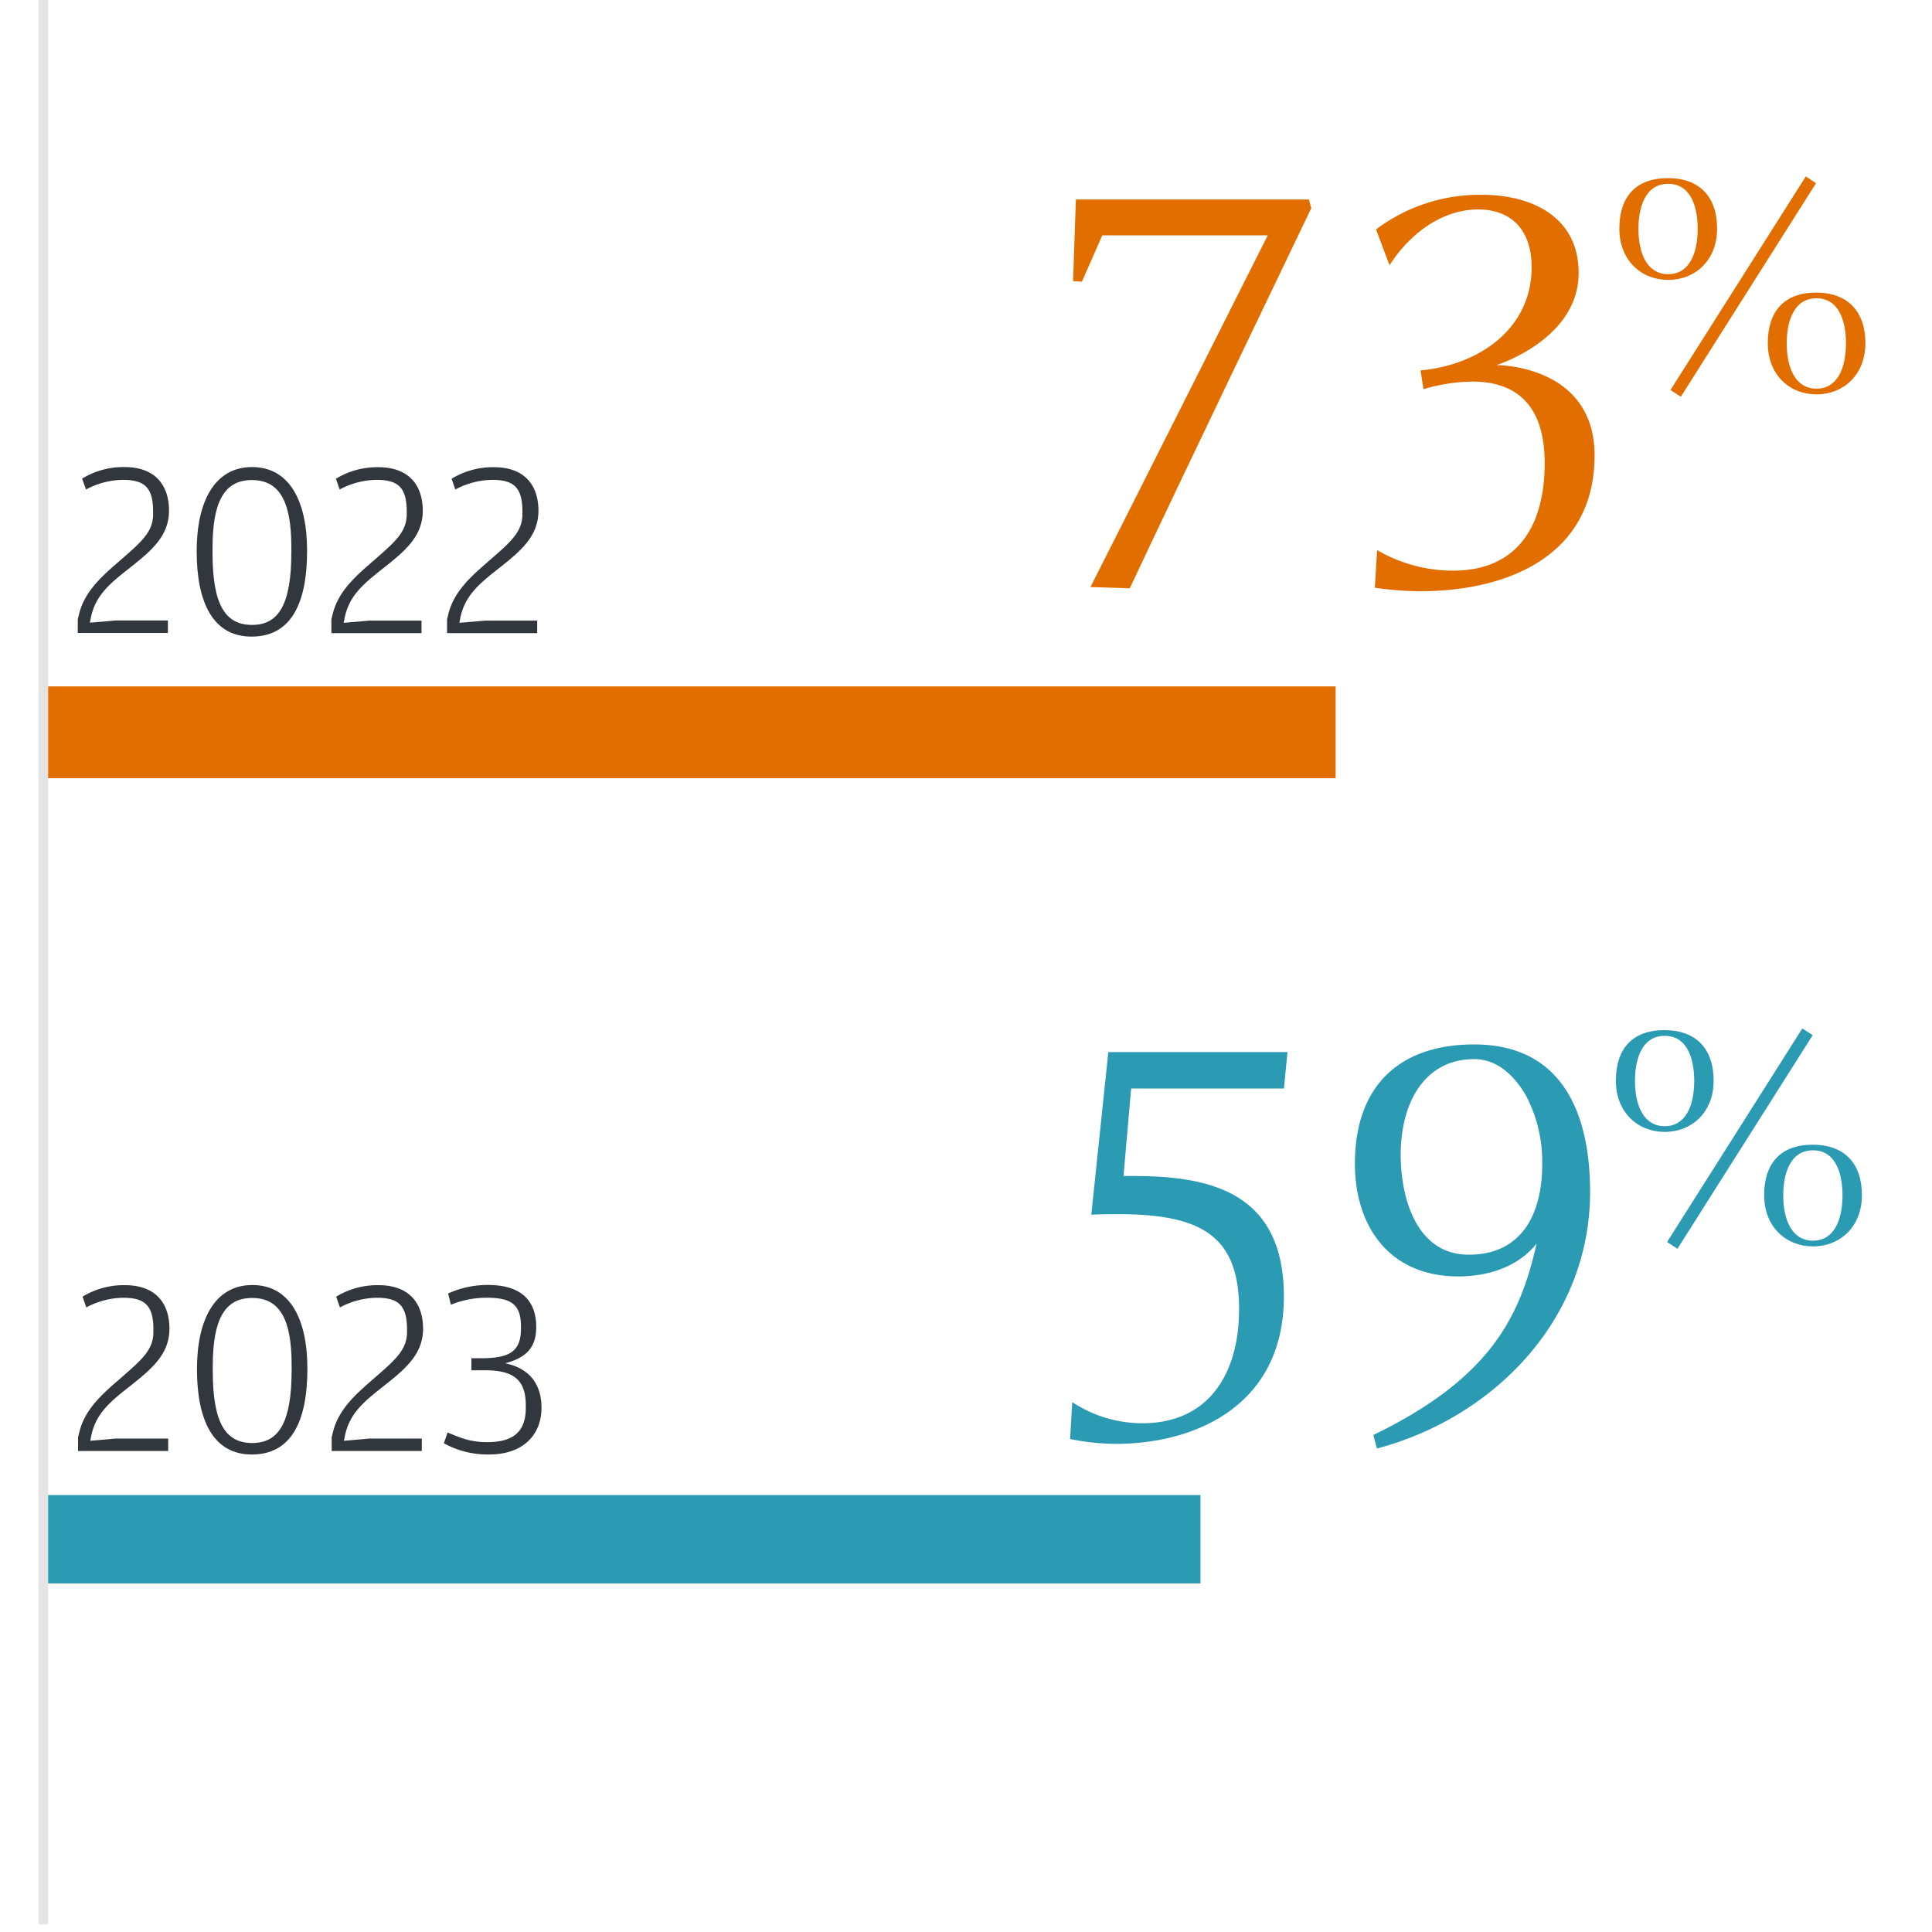
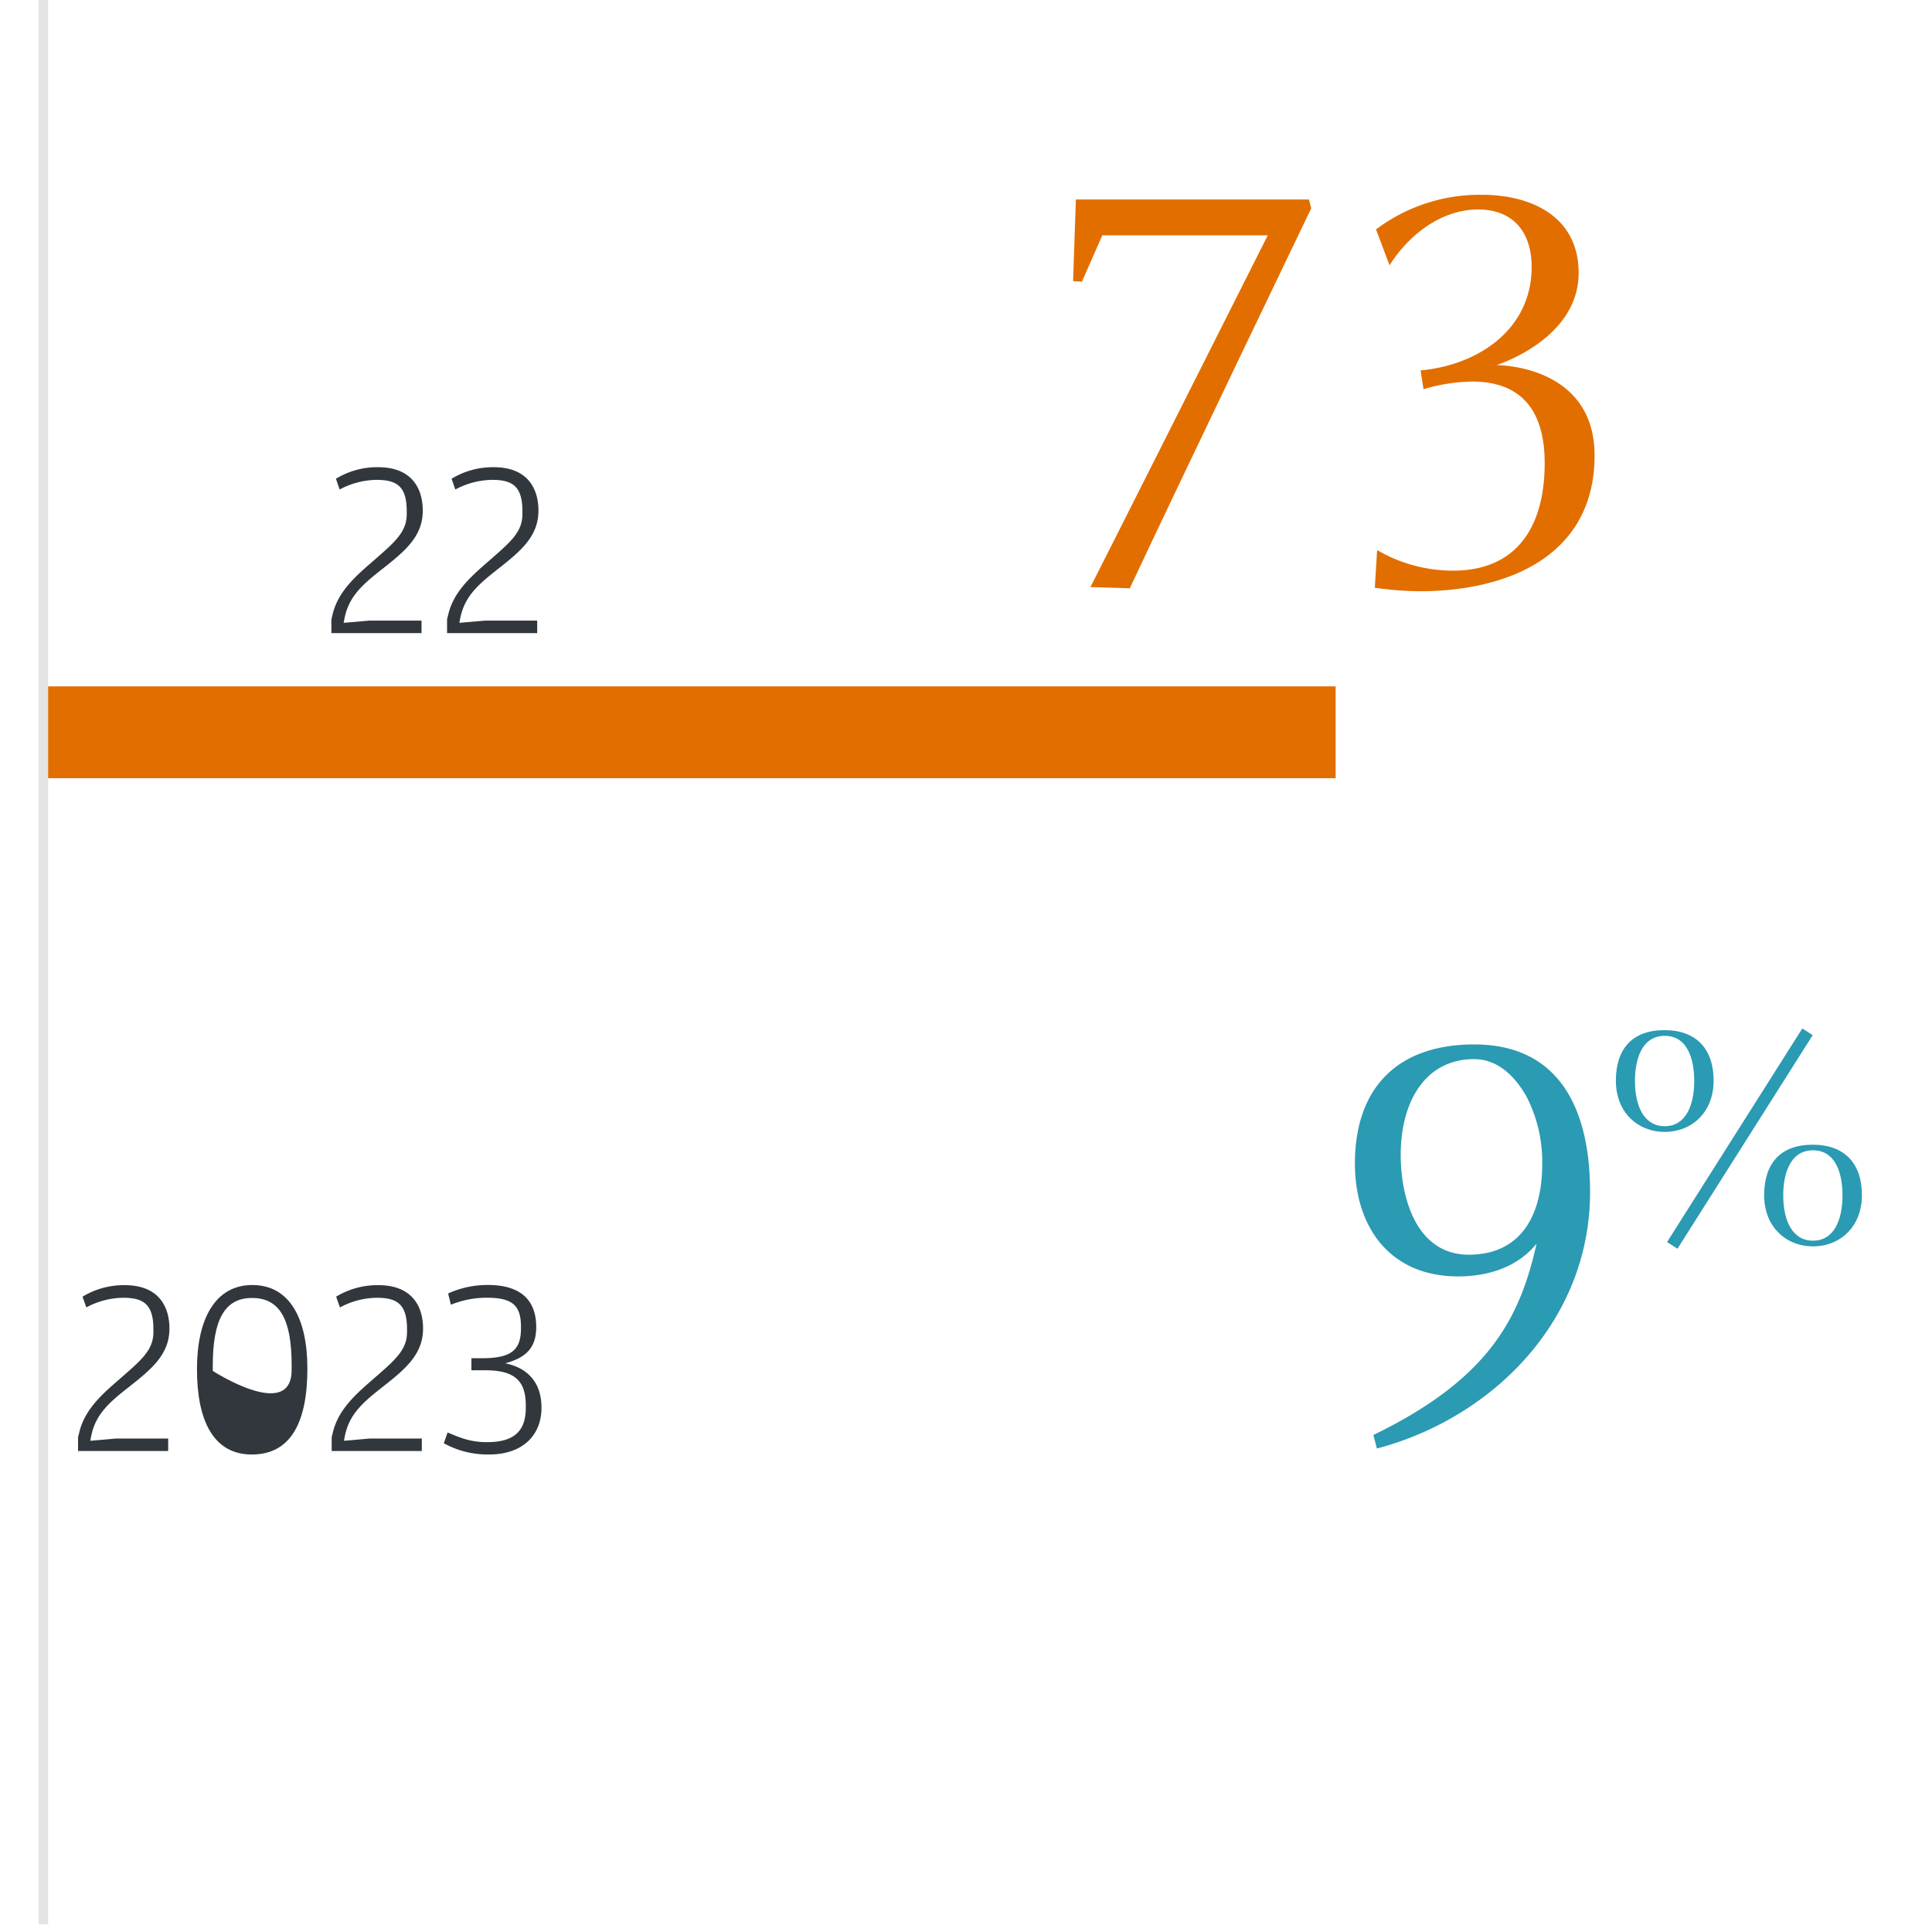
<svg xmlns="http://www.w3.org/2000/svg" id="Layer_1" data-name="Layer 1" viewBox="0 0 400 400">
  <defs>
    <style>.cls-1{fill:#e26e00;}.cls-2{fill:#2b9ab3;}.cls-3{fill:none;stroke:#e4e4e4;stroke-miterlimit:10;stroke-width:2px;}.cls-4{fill:#31373d;}</style>
  </defs>
  <rect class="cls-1" x="8.97" y="142.11" width="267.56" height="19.01" />
-   <rect class="cls-2" x="9.06" y="309.54" width="239.48" height="18.29" />
  <line class="cls-3" x1="8.97" y1="-0.47" x2="8.97" y2="398.39" />
  <path class="cls-1" d="M222.75,41.3H271l.48,1.82s-27.6,57.4-37.57,78.68l-8.15-.25c2.19-4.25,36.72-72.83,36.72-72.83H228.22L224,58.32l-1.83-.12Z" />
  <path class="cls-1" d="M294,122.41a67.22,67.22,0,0,1-9.36-.73l.48-7.79a31.22,31.22,0,0,0,15.69,4.26c13.62,0,19-9.61,19-22.25,0-13.86-7.78-16.9-15-16.9a37.15,37.15,0,0,0-10.09,1.58l-.61-3.89c12-1.1,23-8.52,23-21.41,0-7.41-4-11.91-11.06-11.91-7.66,0-14.35,5.23-18.36,11.55l-2.8-7.42a35.73,35.73,0,0,1,21.89-7.17c10.45,0,20.06,4.62,20.06,16.17,0,13.38-15.93,18.73-17,19.09.85,0,20.3.24,20.3,18.73C330.12,115.35,311.76,122.41,294,122.41Z" />
-   <path class="cls-1" d="M355.51,47.34c0,6.59-4.58,10.61-10.12,10.61s-10.12-4-10.12-10.61,3.4-10.46,10.05-10.46S355.51,40.83,355.51,47.34Zm-10.12,9.43c4.23,0,6.1-4.09,6.1-9.43,0-3.88-1.11-9.28-6.1-9.28s-6.17,5.33-6.17,9.28C339.22,52.61,341.09,56.77,345.39,56.77Zm28.48-20.24L376,37.92,348,82.14l-2.15-1.39Zm12.34,34.52c0,6.58-4.57,10.6-10.12,10.6S366,77.63,366,71.05s3.4-10.47,10-10.47S386.21,64.53,386.21,71.05Zm-10.12,9.42c4.23,0,6.1-4.09,6.1-9.42,0-3.88-1.11-9.29-6.1-9.29s-6.17,5.34-6.17,9.29C369.92,76.31,371.79,80.47,376.09,80.47Z" />
-   <path class="cls-2" d="M222,290.29a26.31,26.31,0,0,0,14.47,4.38c14.11,0,20.07-10.7,20.07-23.59,0-15.32-8-19.7-25-19.7-1.71,0-3.65,0-5.6.12l3.53-33.68h37.09l-.73,7.54H234.19l-1.58,18.12h1.95c15.44,0,31.25,3,31.25,24.93,0,22.86-18.73,30.52-34.66,30.52a47.35,47.35,0,0,1-9.6-1Z" />
  <path class="cls-2" d="M301.92,264.27c-14.35,0-21.4-10.46-21.4-23.35,0-16,9.12-24.68,24.69-24.68,18.36,0,24,14.47,24,30.52,0,26.63-20.19,46.82-44.14,53.14l-.73-2.8c24.32-11.79,30.4-24.56,33.8-39.64C314.08,262.57,307.64,264.27,301.92,264.27ZM290,239.1c0,8.76,3.16,20.67,14.1,20.67s15.2-8.39,15.2-18.72A29.5,29.5,0,0,0,316,226.94c-2.44-4.25-6-7.66-10.82-7.66C295.23,219.28,290,227.91,290,239.1Z" />
  <path class="cls-2" d="M354.79,223.75c0,6.58-4.58,10.6-10.12,10.6s-10.12-4-10.12-10.6,3.4-10.47,10.05-10.47S354.79,217.23,354.79,223.75Zm-10.12,9.42c4.23,0,6.1-4.09,6.1-9.42,0-3.89-1.11-9.29-6.1-9.29s-6.17,5.34-6.17,9.29C338.5,229,340.37,233.17,344.67,233.17Zm28.48-20.24,2.15,1.39-28,44.22-2.15-1.39Zm12.34,34.52c0,6.58-4.57,10.6-10.12,10.6s-10.12-4-10.12-10.6S368.65,237,375.3,237,385.49,240.93,385.49,247.45Zm-10.12,9.42c4.23,0,6.1-4.09,6.1-9.42,0-3.88-1.11-9.29-6.1-9.29s-6.17,5.34-6.17,9.29C369.2,252.71,371.07,256.87,375.37,256.87Z" />
-   <path class="cls-4" d="M16.1,128.22l.31-1.25c1.25-4.87,5.18-8.08,8.81-11.24,4.1-3.58,6.48-5.65,6.48-9.28v-.57c0-5.08-1.92-6.53-6.27-6.53a16.45,16.45,0,0,0-7.62,2L17,99.09a16.41,16.41,0,0,1,8.76-2.39c6.74,0,9.23,4.15,9.23,9,0,5.39-3.78,8.45-8.45,12.13-4.09,3.22-6.89,5.65-7.77,10.27l-.16.82,5.34-.46H34.76v2.59H16.1Z" />
-   <path class="cls-4" d="M40.72,114.12c0-10.32,3.74-17.42,11.46-17.42s11.4,7,11.4,17.32c0,11.35-3.57,17.78-11.51,17.78S40.72,124.8,40.72,114.12Zm19.6.16v-1c0-9.54-2.49-13.89-8.19-13.89S44,103.91,44,113.45v1c0,10.78,2.64,14.93,8.19,14.93S60.32,125.06,60.32,114.28Z" />
  <path class="cls-4" d="M68.61,128.22l.31-1.25c1.25-4.87,5.19-8.08,8.82-11.24,4.09-3.58,6.47-5.65,6.47-9.28v-.57c0-5.08-1.91-6.53-6.27-6.53a16.49,16.49,0,0,0-7.62,2l-.77-2.23a16.36,16.36,0,0,1,8.76-2.39c6.73,0,9.22,4.15,9.22,9,0,5.39-3.78,8.45-8.45,12.13-4.09,3.22-6.89,5.65-7.77,10.27l-.16.82,5.34-.46H87.27v2.59H68.61Z" />
  <path class="cls-4" d="M92.56,128.22l.31-1.25c1.25-4.87,5.19-8.08,8.81-11.24,4.1-3.58,6.48-5.65,6.48-9.28v-.57c0-5.08-1.91-6.53-6.27-6.53a16.49,16.49,0,0,0-7.62,2l-.77-2.23a16.36,16.36,0,0,1,8.76-2.39c6.73,0,9.22,4.15,9.22,9,0,5.39-3.78,8.45-8.45,12.13-4.09,3.22-6.89,5.65-7.77,10.27l-.16.82,5.34-.46h10.78v2.59H92.56Z" />
  <path class="cls-4" d="M16.16,297.56l.31-1.24c1.24-4.87,5.18-8.09,8.81-11.25,4.1-3.58,6.48-5.65,6.48-9.28v-.57c0-5.08-1.92-6.53-6.27-6.53a16.45,16.45,0,0,0-7.62,2l-.78-2.23a16.42,16.42,0,0,1,8.76-2.38c6.74,0,9.23,4.14,9.23,9,0,5.39-3.79,8.45-8.45,12.13-4.1,3.21-6.89,5.65-7.78,10.26l-.15.83,5.34-.47H34.82v2.59H16.16Z" />
-   <path class="cls-4" d="M40.78,283.46c0-10.31,3.73-17.41,11.46-17.41s11.4,6.94,11.4,17.31c0,11.35-3.58,17.78-11.51,17.78S40.78,294.14,40.78,283.46Zm19.6.16v-1c0-9.53-2.49-13.89-8.2-13.89s-8.13,4.56-8.13,14.1v1c0,10.79,2.64,14.93,8.19,14.93S60.38,294.4,60.38,283.62Z" />
+   <path class="cls-4" d="M40.78,283.46c0-10.31,3.73-17.41,11.46-17.41s11.4,6.94,11.4,17.31c0,11.35-3.58,17.78-11.51,17.78S40.78,294.14,40.78,283.46Zm19.6.16v-1c0-9.53-2.49-13.89-8.2-13.89s-8.13,4.56-8.13,14.1v1S60.38,294.4,60.38,283.62Z" />
  <path class="cls-4" d="M68.67,297.56l.31-1.24c1.25-4.87,5.19-8.09,8.81-11.25,4.1-3.58,6.48-5.65,6.48-9.28v-.57c0-5.08-1.91-6.53-6.27-6.53a16.49,16.49,0,0,0-7.62,2l-.78-2.23a16.42,16.42,0,0,1,8.76-2.38c6.74,0,9.23,4.14,9.23,9,0,5.39-3.78,8.45-8.45,12.13-4.09,3.21-6.89,5.65-7.77,10.26l-.16.83,5.34-.47H87.33v2.59H68.67Z" />
  <path class="cls-4" d="M91.89,298.81l.78-2.23c2.75,1.14,4.72,2,8.19,2,5.39,0,8-2.13,8-7.1v-.52c0-5.39-2.65-7.26-8.45-7.26H97.6v-2.49h2.12c6.17,0,8.14-1.71,8.14-6.17v-.36c0-4.56-1.92-6-7.15-6a19.78,19.78,0,0,0-7.36,1.45l-.57-2.33a19.68,19.68,0,0,1,8.24-1.76c7.41,0,10,3.73,10,8.71,0,4.45-2.28,6.37-6.42,7.51,4.66.93,7.51,4,7.51,9.18,0,5.8-4,9.69-10.78,9.69A18.65,18.65,0,0,1,91.89,298.81Z" />
</svg>